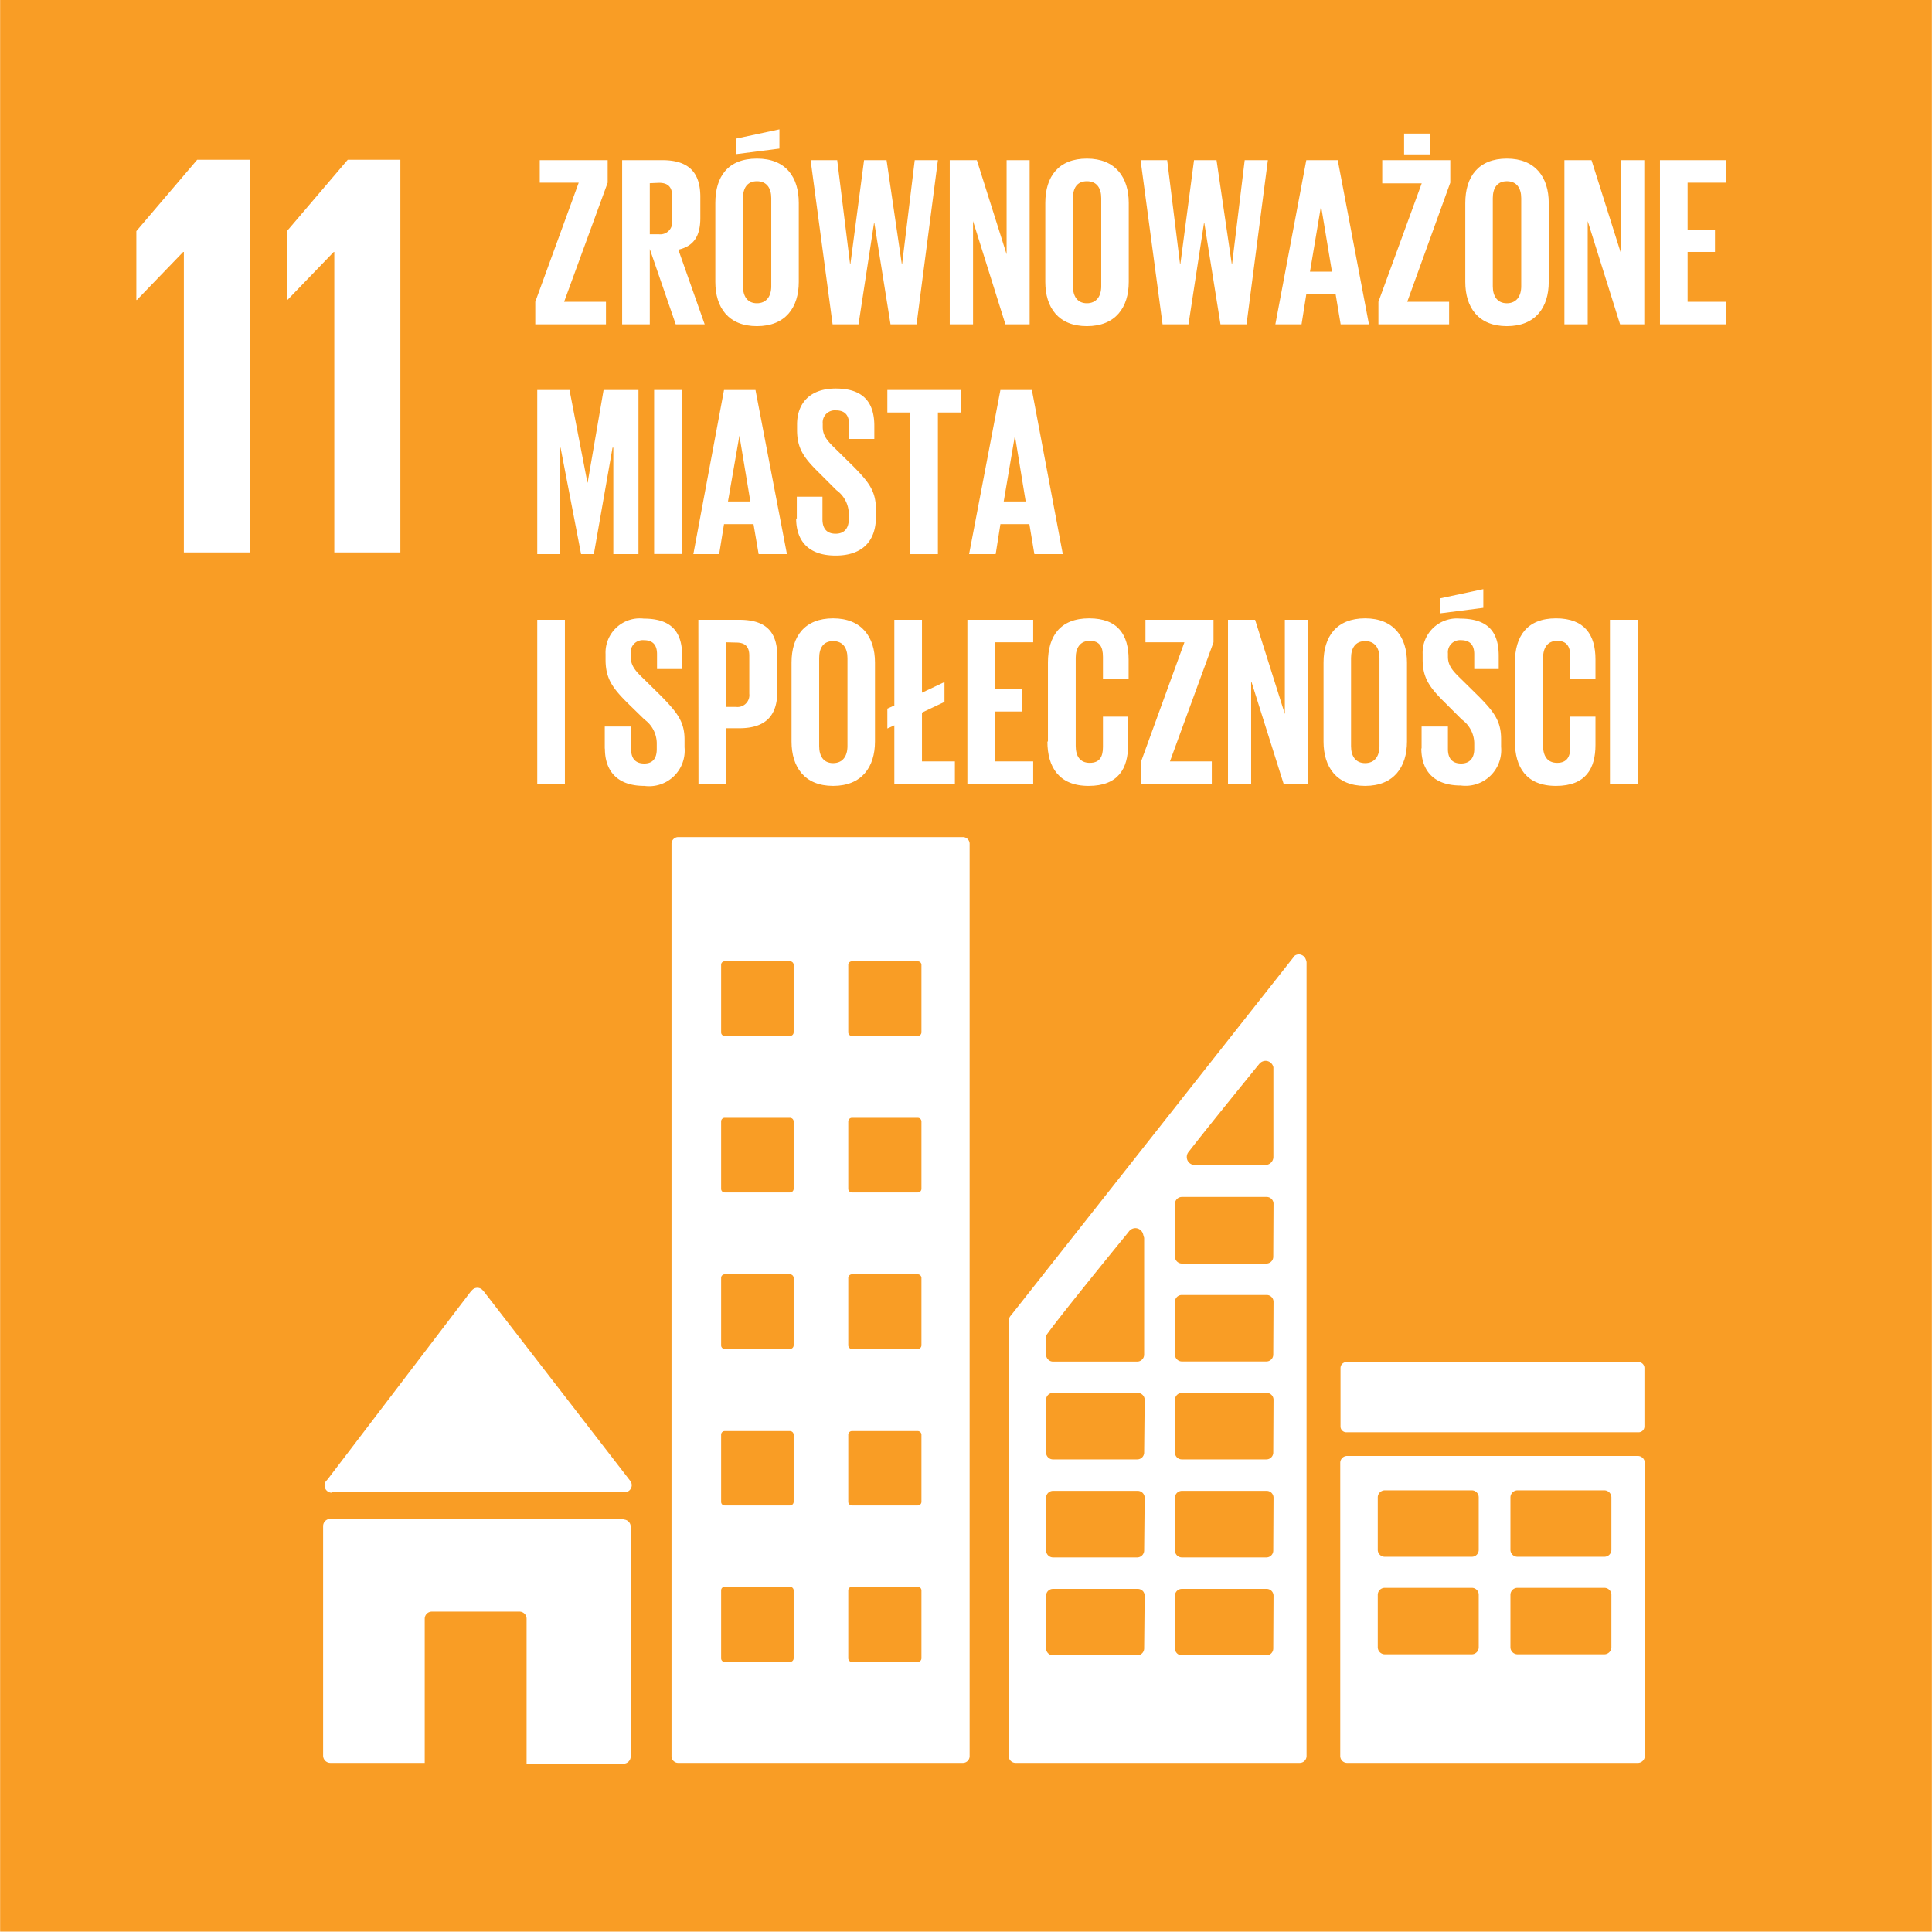
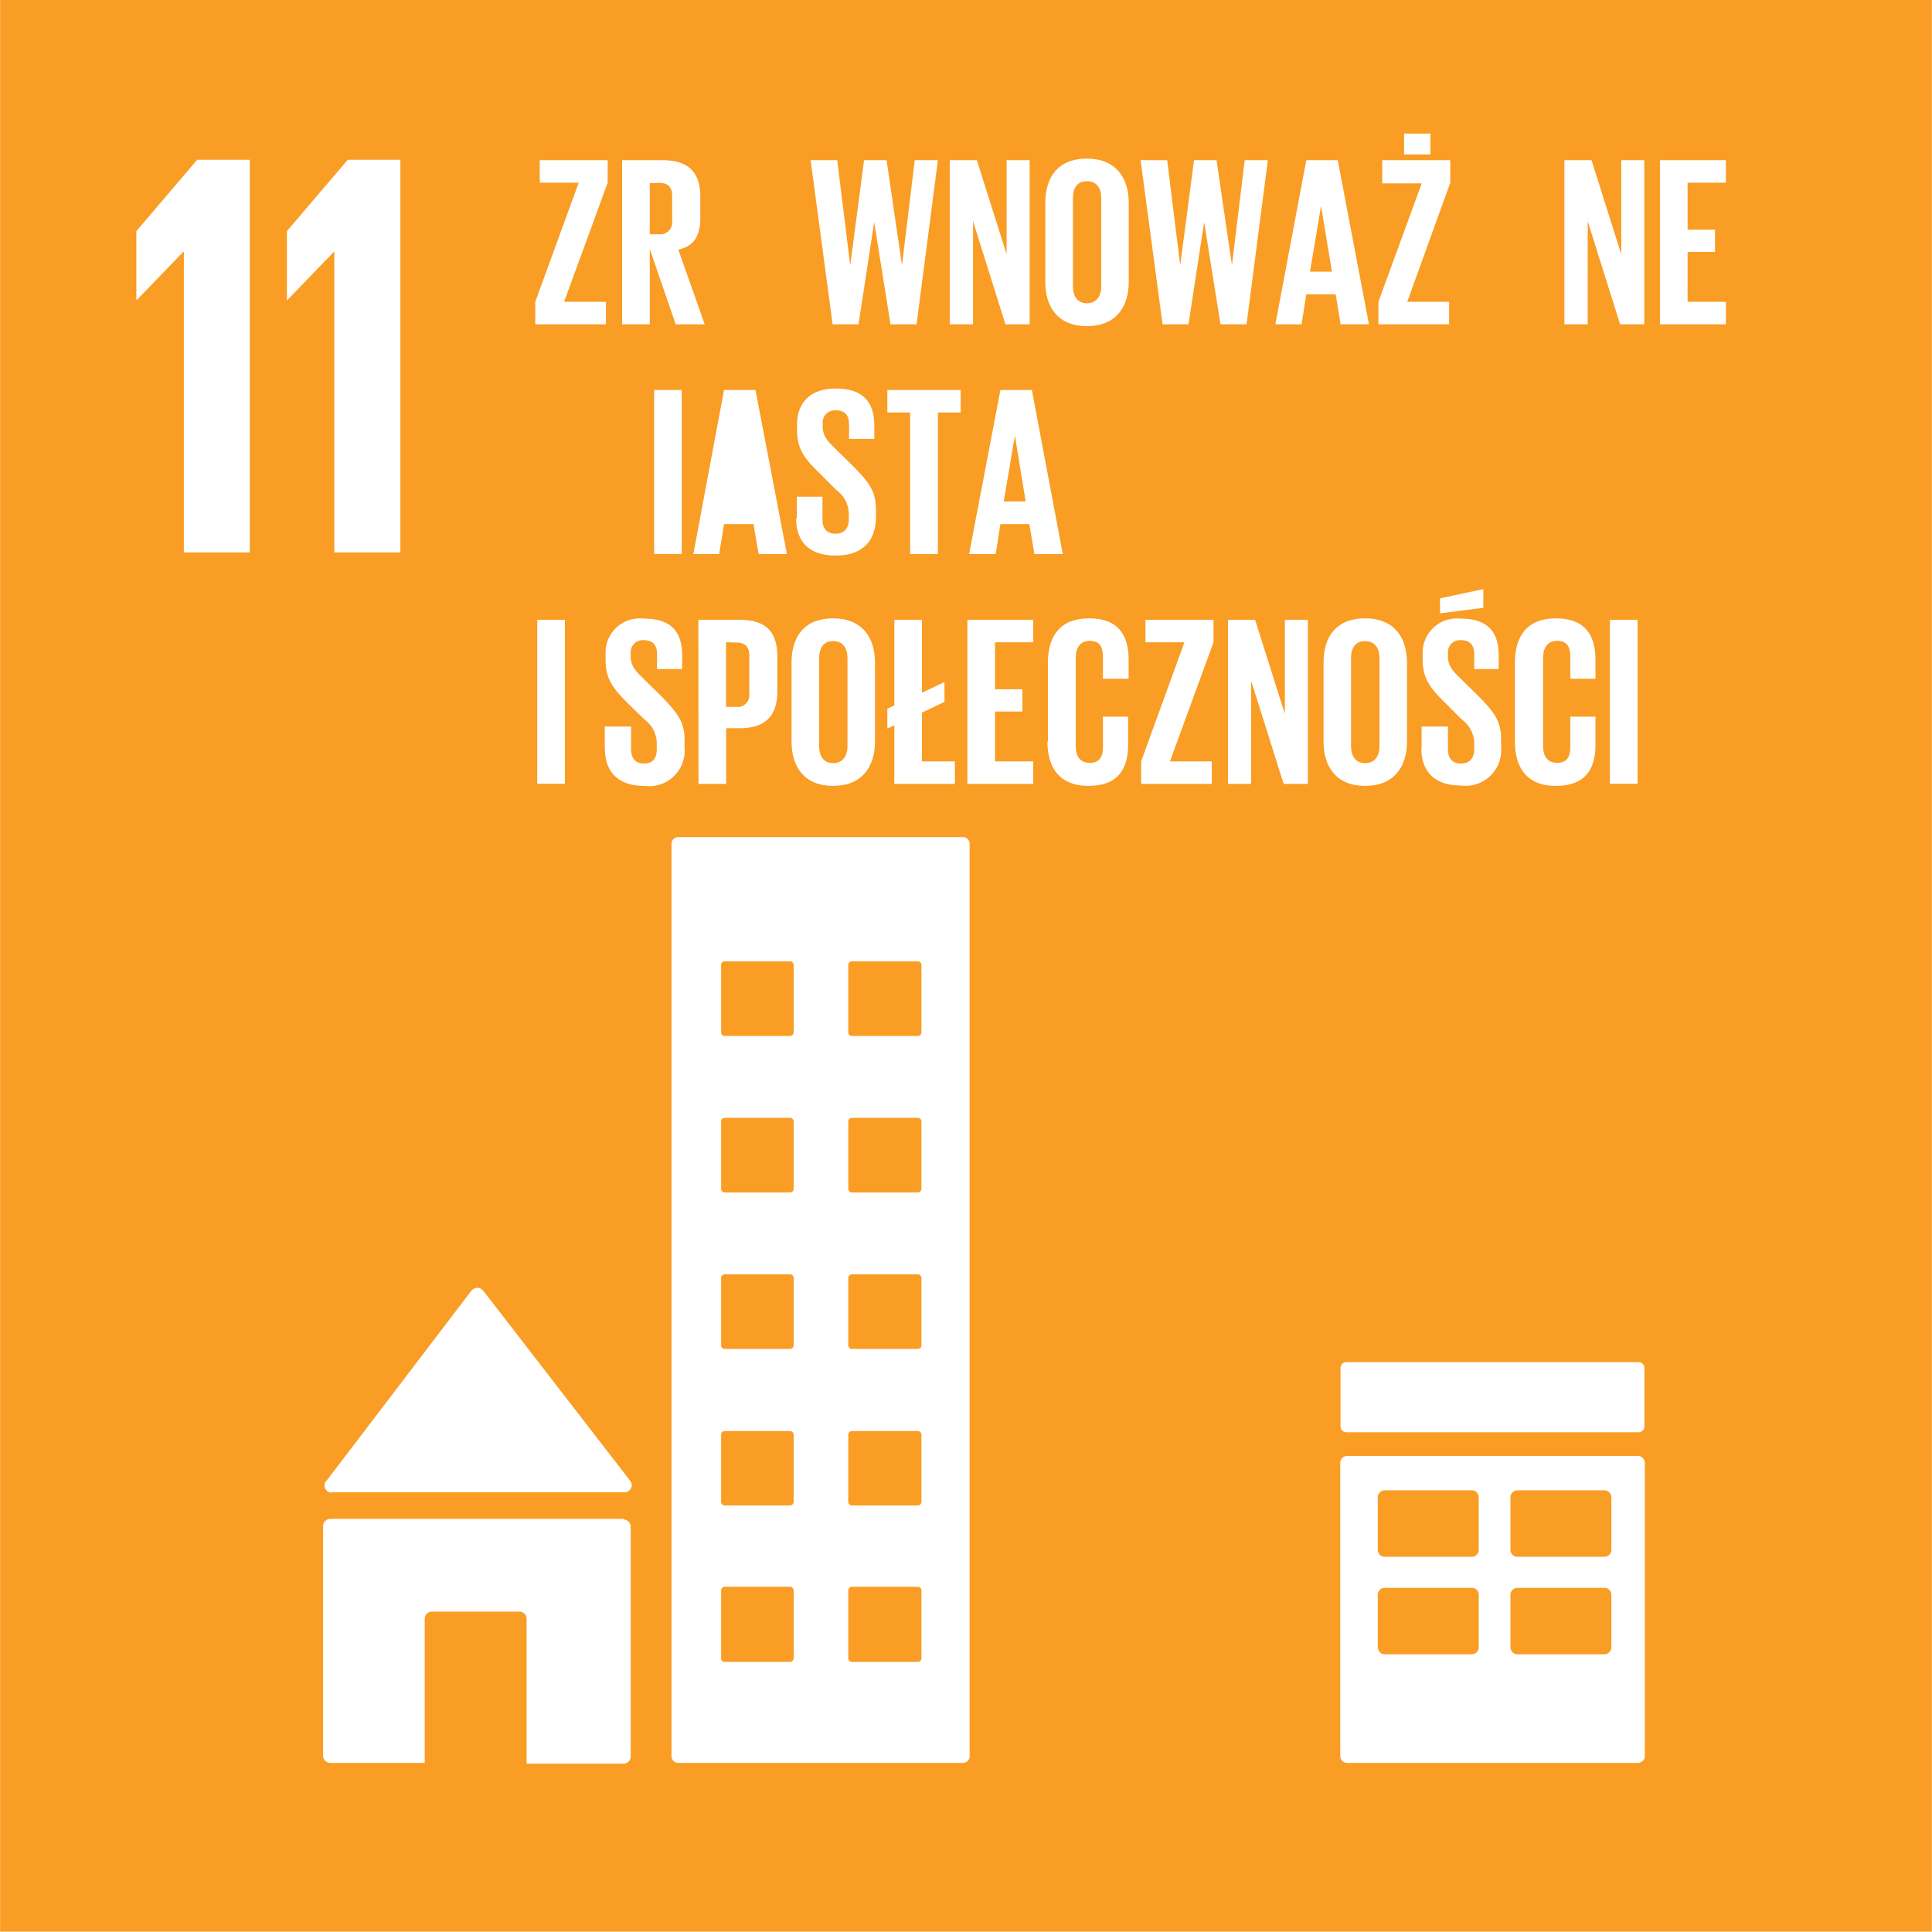
<svg xmlns="http://www.w3.org/2000/svg" id="Layer_1" data-name="Layer 1" width="51.78mm" height="51.77mm" viewBox="0 0 146.77 146.76">
  <defs>
    <clipPath id="clip-path">
      <rect width="146.77" height="146.76" style="fill:none" />
    </clipPath>
  </defs>
  <rect width="146.77" height="146.76" style="fill:#f99d25" />
  <polygon points="10.35 17.56 10.35 22.79 10.39 22.79 13.91 19.14 13.96 19.14 13.96 41.97 18.97 41.97 18.97 12.14 14.97 12.14 10.35 17.56" style="fill:#fff" />
  <polygon points="21.79 17.56 21.79 22.79 21.83 22.79 25.35 19.14 25.39 19.14 25.39 41.97 30.41 41.97 30.41 12.14 26.41 12.14 21.79 17.56" style="fill:#fff" />
  <g style="clip-path:url(#clip-path)">
    <path d="M25.2,113.38H47.44a.55.55,0,0,0,.55-.54.55.55,0,0,0-.14-.36l0,0L36.75,98.12,36.64,98a.54.54,0,0,0-.76,0l-.07.07-.1.12-10.8,14.17-.17.2a.54.54,0,0,0-.09.31.55.55,0,0,0,.55.54" style="fill:#fff" />
    <path d="M47.38,115.4H25.09a.55.55,0,0,0-.55.55v17.44a.55.55,0,0,0,.55.55h7.17V123a.54.54,0,0,1,.55-.55h6.66A.54.54,0,0,1,40,123v11h7.37a.55.55,0,0,0,.54-.55V116a.55.55,0,0,0-.54-.55" style="fill:#fff" />
    <path d="M73.13,63.6H51.54a.51.51,0,0,0-.53.5v69.35a.51.51,0,0,0,.53.49H73.13a.51.51,0,0,0,.53-.49V64.1a.51.51,0,0,0-.53-.5M60.29,126a.28.28,0,0,1-.29.27H55.06a.27.27,0,0,1-.28-.27v-5.18a.27.27,0,0,1,.28-.26H60a.28.28,0,0,1,.29.26Zm0-11.89a.28.28,0,0,1-.29.27H55.06a.27.27,0,0,1-.28-.27V109a.27.27,0,0,1,.28-.27H60a.28.28,0,0,1,.29.27Zm0-11.89a.28.28,0,0,1-.29.27H55.06a.27.27,0,0,1-.28-.27V97.08a.27.27,0,0,1,.28-.26H60a.28.28,0,0,1,.29.26Zm0-11.89a.28.28,0,0,1-.29.27H55.06a.27.27,0,0,1-.28-.27V85.19a.27.27,0,0,1,.28-.26H60a.28.28,0,0,1,.29.26Zm0-11.89a.28.28,0,0,1-.29.27H55.06a.27.27,0,0,1-.28-.27V73.3a.26.26,0,0,1,.28-.26H60a.27.27,0,0,1,.29.26ZM70,126a.28.28,0,0,1-.28.27h-5a.28.28,0,0,1-.28-.27v-5.18a.28.28,0,0,1,.28-.26h5a.28.28,0,0,1,.28.26Zm0-11.89a.28.28,0,0,1-.28.27h-5a.28.28,0,0,1-.28-.27V109a.28.28,0,0,1,.28-.27h5A.28.28,0,0,1,70,109Zm0-11.89a.28.28,0,0,1-.28.27h-5a.28.28,0,0,1-.28-.27V97.08a.28.28,0,0,1,.28-.26h5a.28.28,0,0,1,.28.26Zm0-11.89a.28.28,0,0,1-.28.27h-5a.28.28,0,0,1-.28-.27V85.19a.28.28,0,0,1,.28-.26h5a.28.28,0,0,1,.28.26Zm0-11.89a.28.28,0,0,1-.28.27h-5a.28.28,0,0,1-.28-.27V73.3a.27.27,0,0,1,.28-.26h5a.27.27,0,0,1,.28.26Z" style="fill:#fff" />
    <path d="M124.42,110.62H102.35a.52.52,0,0,0-.53.52v22.28a.52.52,0,0,0,.53.52h22.07a.53.53,0,0,0,.54-.52V111.14a.53.53,0,0,0-.54-.52m-12.08,14.54a.53.53,0,0,1-.53.53h-6.6a.54.54,0,0,1-.54-.53v-4a.53.53,0,0,1,.54-.52h6.6a.52.52,0,0,1,.53.52Zm0-7.4a.52.52,0,0,1-.53.52h-6.6a.53.53,0,0,1-.54-.52v-4a.54.54,0,0,1,.54-.53h6.6a.53.53,0,0,1,.53.53Zm10.08,7.4a.54.54,0,0,1-.54.53h-6.59a.54.54,0,0,1-.54-.53v-4a.53.53,0,0,1,.54-.52h6.59a.53.53,0,0,1,.54.52Zm0-7.4a.53.53,0,0,1-.54.52h-6.59a.53.53,0,0,1-.54-.52v-4a.54.54,0,0,1,.54-.53h6.59a.54.54,0,0,1,.54.53Z" style="fill:#fff" />
    <path d="M102.28,103.49h22.2a.45.45,0,0,1,.45.45v4.44a.44.44,0,0,1-.44.44H102.28a.44.44,0,0,1-.44-.44v-4.44A.45.45,0,0,1,102.28,103.49Z" style="fill:#fff" />
-     <path d="M99.21,72.92a.57.57,0,0,0-.54-.41.55.55,0,0,0-.31.1l0,0-.18.23L76.92,99.79l-.1.13a.63.63,0,0,0-.19.42v33.08a.52.52,0,0,0,.53.52H98.73a.52.52,0,0,0,.53-.52V73.14a.54.54,0,0,0-.05-.22M90.28,87.54l.15-.19c1.45-1.86,3.9-4.87,5.09-6.34l.15-.18a.63.63,0,0,1,.48-.23.61.61,0,0,1,.59.49v6.82a.61.61,0,0,1-.59.6H90.74a.6.6,0,0,1-.58-.6.59.59,0,0,1,.12-.37m-3.36,37.7a.53.53,0,0,1-.53.53H80a.53.53,0,0,1-.53-.53v-4a.52.52,0,0,1,.53-.52h6.43a.52.52,0,0,1,.53.52Zm0-7.44a.53.53,0,0,1-.53.53H80a.53.53,0,0,1-.53-.53v-4a.53.53,0,0,1,.53-.53h6.43a.53.53,0,0,1,.53.53Zm0-7.44a.52.52,0,0,1-.53.52H80a.52.52,0,0,1-.53-.52v-4a.52.52,0,0,1,.53-.53h6.43a.53.53,0,0,1,.53.53Zm0-16.31v8.87a.53.53,0,0,1-.53.53H80a.53.53,0,0,1-.53-.53V101.8a1.06,1.06,0,0,1,0-.19s0,0,0-.07a.43.43,0,0,0,0-.07l.06-.08c.83-1.18,4.54-5.75,6.1-7.66l.15-.19a.63.63,0,0,1,.48-.23.62.62,0,0,1,.59.5Zm9.81,31.19a.52.52,0,0,1-.52.53H89.79a.53.53,0,0,1-.53-.53v-4a.52.52,0,0,1,.53-.52h6.44a.52.52,0,0,1,.52.52Zm0-7.44a.52.52,0,0,1-.52.53H89.79a.53.53,0,0,1-.53-.53v-4a.53.53,0,0,1,.53-.53h6.44a.52.52,0,0,1,.52.53Zm0-7.44a.52.52,0,0,1-.52.52H89.79a.52.52,0,0,1-.53-.52v-4a.53.53,0,0,1,.53-.53h6.44a.52.52,0,0,1,.52.53Zm0-7.45a.52.52,0,0,1-.52.53H89.79a.53.53,0,0,1-.53-.53v-4a.52.52,0,0,1,.53-.52h6.44a.52.52,0,0,1,.52.52Zm0-7.44a.52.52,0,0,1-.52.53H89.79a.53.53,0,0,1-.53-.53v-4a.53.53,0,0,1,.53-.53h6.44a.52.52,0,0,1,.52.53Z" style="fill:#fff" />
    <polygon points="42.85 22.93 46.03 22.93 46.03 24.64 40.66 24.64 40.66 22.93 43.96 13.88 41 13.88 41 12.17 46.16 12.17 46.16 13.88 42.85 22.93" style="fill:#fff" />
    <path d="M49.36,18.92v5.72h-2.1V12.17h3.06c2.11,0,2.88,1.05,2.88,2.79v1.6c0,1.35-.48,2.14-1.67,2.41l2,5.67h-2.2Zm0-5v3.88h.7a.91.91,0,0,0,1-1V14.89c0-.68-.32-1-1-1Z" style="fill:#fff" />
-     <path d="M54.34,21.42v-6c0-2,.95-3.37,3.16-3.37s3.18,1.42,3.18,3.37v6c0,1.93-1,3.36-3.18,3.36s-3.16-1.43-3.16-3.36m4.87-10.13-3.29.42V10.53l3.29-.7Zm-.62,10.46V15.06c0-.76-.34-1.29-1.09-1.29s-1.06.53-1.06,1.29v6.69c0,.75.33,1.29,1.06,1.29s1.09-.54,1.09-1.29" style="fill:#fff" />
    <polygon points="66.4 16.93 65.22 24.64 63.25 24.64 61.58 12.17 63.6 12.17 64.58 20.08 64.6 20.08 65.64 12.17 67.35 12.17 68.51 20.08 68.53 20.08 69.49 12.17 71.25 12.17 69.63 24.64 67.65 24.64 66.42 16.93 66.4 16.93" style="fill:#fff" />
    <polygon points="73.92 16.8 73.92 24.64 72.15 24.64 72.15 12.17 74.21 12.17 76.47 19.32 76.47 12.17 78.22 12.17 78.22 24.64 76.38 24.64 73.92 16.8" style="fill:#fff" />
    <path d="M79.41,21.42v-6c0-2,1-3.37,3.16-3.37s3.18,1.42,3.18,3.37v6c0,1.93-1,3.36-3.18,3.36s-3.16-1.43-3.16-3.36m4.25.33V15.06c0-.76-.33-1.29-1.09-1.29s-1.06.53-1.06,1.29v6.69c0,.75.33,1.29,1.06,1.29s1.09-.54,1.09-1.29" style="fill:#fff" />
    <polygon points="91.47 16.93 90.29 24.64 88.32 24.64 86.65 12.17 88.67 12.17 89.65 20.08 89.67 20.08 90.71 12.17 92.42 12.17 93.58 20.08 93.6 20.08 94.56 12.17 96.32 12.17 94.7 24.64 92.72 24.64 91.49 16.93 91.47 16.93" style="fill:#fff" />
    <path d="M96.89,24.64l2.35-12.47h2.39L104,24.64h-2.15l-.38-2.28H99.24l-.36,2.28Zm2.63-4h1.67l-.83-5h0Z" style="fill:#fff" />
    <path d="M106.91,22.93h3.18v1.71h-5.37V22.93l3.29-9h-3V12.17h5.17v1.71Zm-.24-12.78h2v1.58h-2Z" style="fill:#fff" />
-     <path d="M111.32,21.42v-6c0-2,1-3.37,3.16-3.37s3.18,1.42,3.18,3.37v6c0,1.93-1,3.36-3.18,3.36s-3.16-1.43-3.16-3.36m4.25.33V15.06c0-.76-.34-1.29-1.09-1.29s-1.07.53-1.07,1.29v6.69c0,.75.34,1.29,1.07,1.29s1.09-.54,1.09-1.29" style="fill:#fff" />
    <polygon points="120.62 16.8 120.62 24.64 118.85 24.64 118.85 12.17 120.91 12.17 123.17 19.32 123.17 12.17 124.92 12.17 124.92 24.64 123.08 24.64 120.62 16.8" style="fill:#fff" />
    <polygon points="126.11 12.17 131.12 12.17 131.12 13.88 128.21 13.88 128.21 17.45 130.29 17.45 130.29 19.14 128.21 19.14 128.21 22.93 131.12 22.93 131.12 24.64 126.11 24.64 126.11 12.17" style="fill:#fff" />
-     <polygon points="46.59 34.01 46.53 34.01 45.11 42.1 44.14 42.1 42.58 34.01 42.54 34.01 42.54 42.1 40.81 42.1 40.81 29.63 43.26 29.63 44.62 36.66 44.64 36.66 45.85 29.63 48.5 29.63 48.5 42.1 46.59 42.1 46.59 34.01" style="fill:#fff" />
    <rect x="49.69" y="29.63" width="2.1" height="12.46" style="fill:#fff" />
-     <path d="M52.67,42.1,55,29.63h2.39L59.78,42.1H57.63l-.39-2.28H55l-.37,2.28Zm2.63-4H57l-.83-5h0Z" style="fill:#fff" />
+     <path d="M52.67,42.1,55,29.63h2.39L59.78,42.1H57.63l-.39-2.28H55l-.37,2.28Zm2.63-4l-.83-5h0Z" style="fill:#fff" />
    <path d="M60.53,39.41V37.74h1.95v1.71c0,.7.32,1.1,1,1.1s1-.44,1-1.1V39a2.24,2.24,0,0,0-.94-1.76L62.3,36c-1.2-1.17-1.75-1.89-1.75-3.32v-.43c0-1.54.9-2.73,2.94-2.73s2.93,1,2.93,2.83v1H64.5V32.24c0-.71-.33-1.06-1-1.06a.92.92,0,0,0-1,1v.25c0,.7.39,1.11,1,1.7l1.34,1.32c1.14,1.16,1.7,1.85,1.7,3.23v.61c0,1.71-.92,2.92-3.06,2.92s-3-1.19-3-2.83" style="fill:#fff" />
    <polygon points="67.41 29.63 72.98 29.63 72.98 31.34 71.25 31.34 71.25 42.1 69.14 42.1 69.14 31.34 67.41 31.34 67.41 29.63" style="fill:#fff" />
    <path d="M73.62,42.1,76,29.63h2.39L80.74,42.1H78.58l-.38-2.28H76l-.36,2.28Zm2.63-4h1.67l-.82-5h0Z" style="fill:#fff" />
    <rect x="40.81" y="47.09" width="2.1" height="12.46" style="fill:#fff" />
    <path d="M45.94,56.88V55.2h2v1.71c0,.7.31,1.1,1,1.1s.95-.44.95-1.1v-.48a2.26,2.26,0,0,0-.93-1.76L47.7,53.44C46.51,52.26,46,51.54,46,50.11v-.42A2.6,2.6,0,0,1,48.9,47c2.1,0,2.92,1,2.92,2.83v1H49.91V49.7c0-.71-.33-1.06-1-1.06a.92.92,0,0,0-1,1v.25c0,.7.38,1.11,1,1.7l1.34,1.32C51.4,54.1,52,54.8,52,56.18v.6a2.7,2.7,0,0,1-3.05,2.93c-2.13,0-3-1.2-3-2.83" style="fill:#fff" />
    <path d="M53.05,47.09h3.11c2.12,0,2.89,1,2.89,2.8v2.63c0,1.74-.77,2.81-2.89,2.81h-1v4.23h-2.1Zm2.1,1.71v4.91h.77a.9.9,0,0,0,1-1V49.82c0-.69-.31-1-1-1Z" style="fill:#fff" />
    <path d="M60.13,56.34v-6c0-2,1-3.36,3.16-3.36s3.18,1.41,3.18,3.36v6c0,1.93-1,3.37-3.18,3.37s-3.16-1.44-3.16-3.37m4.25.33V50c0-.75-.33-1.29-1.09-1.29s-1.06.54-1.06,1.29v6.69c0,.76.33,1.29,1.06,1.29s1.09-.53,1.09-1.29" style="fill:#fff" />
    <polygon points="67.41 53.84 67.94 53.6 67.94 47.09 70.04 47.09 70.04 52.63 71.75 51.82 71.75 53.33 70.04 54.14 70.04 57.85 72.54 57.85 72.54 59.56 67.94 59.56 67.94 55.11 67.41 55.35 67.41 53.84" style="fill:#fff" />
    <polygon points="73.49 47.09 78.49 47.09 78.49 48.8 75.59 48.8 75.59 52.37 77.67 52.37 77.67 54.06 75.59 54.06 75.59 57.85 78.49 57.85 78.49 59.56 73.49 59.56 73.49 47.09" style="fill:#fff" />
    <path d="M79.61,56.34v-6c0-2,.92-3.36,3.13-3.36s3,1.28,3,3.12v1.47H83.79V49.91c0-.78-.26-1.22-1-1.22s-1.07.54-1.07,1.29v6.69c0,.76.31,1.29,1.07,1.29s1-.48,1-1.21v-2.3H85.7V56.6c0,1.78-.74,3.11-3,3.11s-3.13-1.44-3.13-3.37" style="fill:#fff" />
    <polygon points="88.88 57.85 92.06 57.85 92.06 59.56 86.69 59.56 86.69 57.85 89.98 48.8 87.02 48.8 87.02 47.09 92.19 47.09 92.19 48.8 88.88 57.85" style="fill:#fff" />
    <polygon points="95.05 51.73 95.05 59.56 93.29 59.56 93.29 47.09 95.35 47.09 97.61 54.25 97.61 47.09 99.36 47.09 99.36 59.56 97.52 59.56 95.05 51.73" style="fill:#fff" />
    <path d="M100.55,56.34v-6c0-2,1-3.36,3.16-3.36s3.18,1.41,3.18,3.36v6c0,1.93-1,3.37-3.18,3.37s-3.16-1.44-3.16-3.37m4.25.33V50c0-.75-.34-1.29-1.09-1.29s-1.07.54-1.07,1.29v6.69c0,.76.34,1.29,1.07,1.29s1.09-.53,1.09-1.29" style="fill:#fff" />
    <path d="M108,56.88V55.2h2v1.71c0,.7.32,1.1,1,1.1s1-.44,1-1.1v-.48a2.27,2.27,0,0,0-.94-1.76l-1.23-1.23c-1.2-1.18-1.75-1.9-1.75-3.33v-.42A2.6,2.6,0,0,1,110.93,47c2.1,0,2.93,1,2.93,2.83v1H112V49.7c0-.71-.34-1.06-1-1.06a.92.92,0,0,0-1,1v.25c0,.7.39,1.11,1,1.7l1.34,1.32c1.14,1.16,1.7,1.86,1.7,3.24v.6a2.71,2.71,0,0,1-3.06,2.93c-2.13,0-3-1.2-3-2.83m4.71-10.67-3.29.42V45.46l3.29-.7Z" style="fill:#fff" />
    <path d="M115.09,56.34v-6c0-2,.92-3.36,3.12-3.36s3,1.28,3,3.12v1.47h-1.91V49.91c0-.78-.26-1.22-1-1.22s-1.07.54-1.07,1.29v6.69c0,.76.32,1.29,1.07,1.29s1-.48,1-1.21v-2.3h1.91V56.6c0,1.78-.73,3.11-3,3.11s-3.12-1.44-3.12-3.37" style="fill:#fff" />
    <rect x="122.31" y="47.09" width="2.1" height="12.46" style="fill:#fff" />
  </g>
</svg>